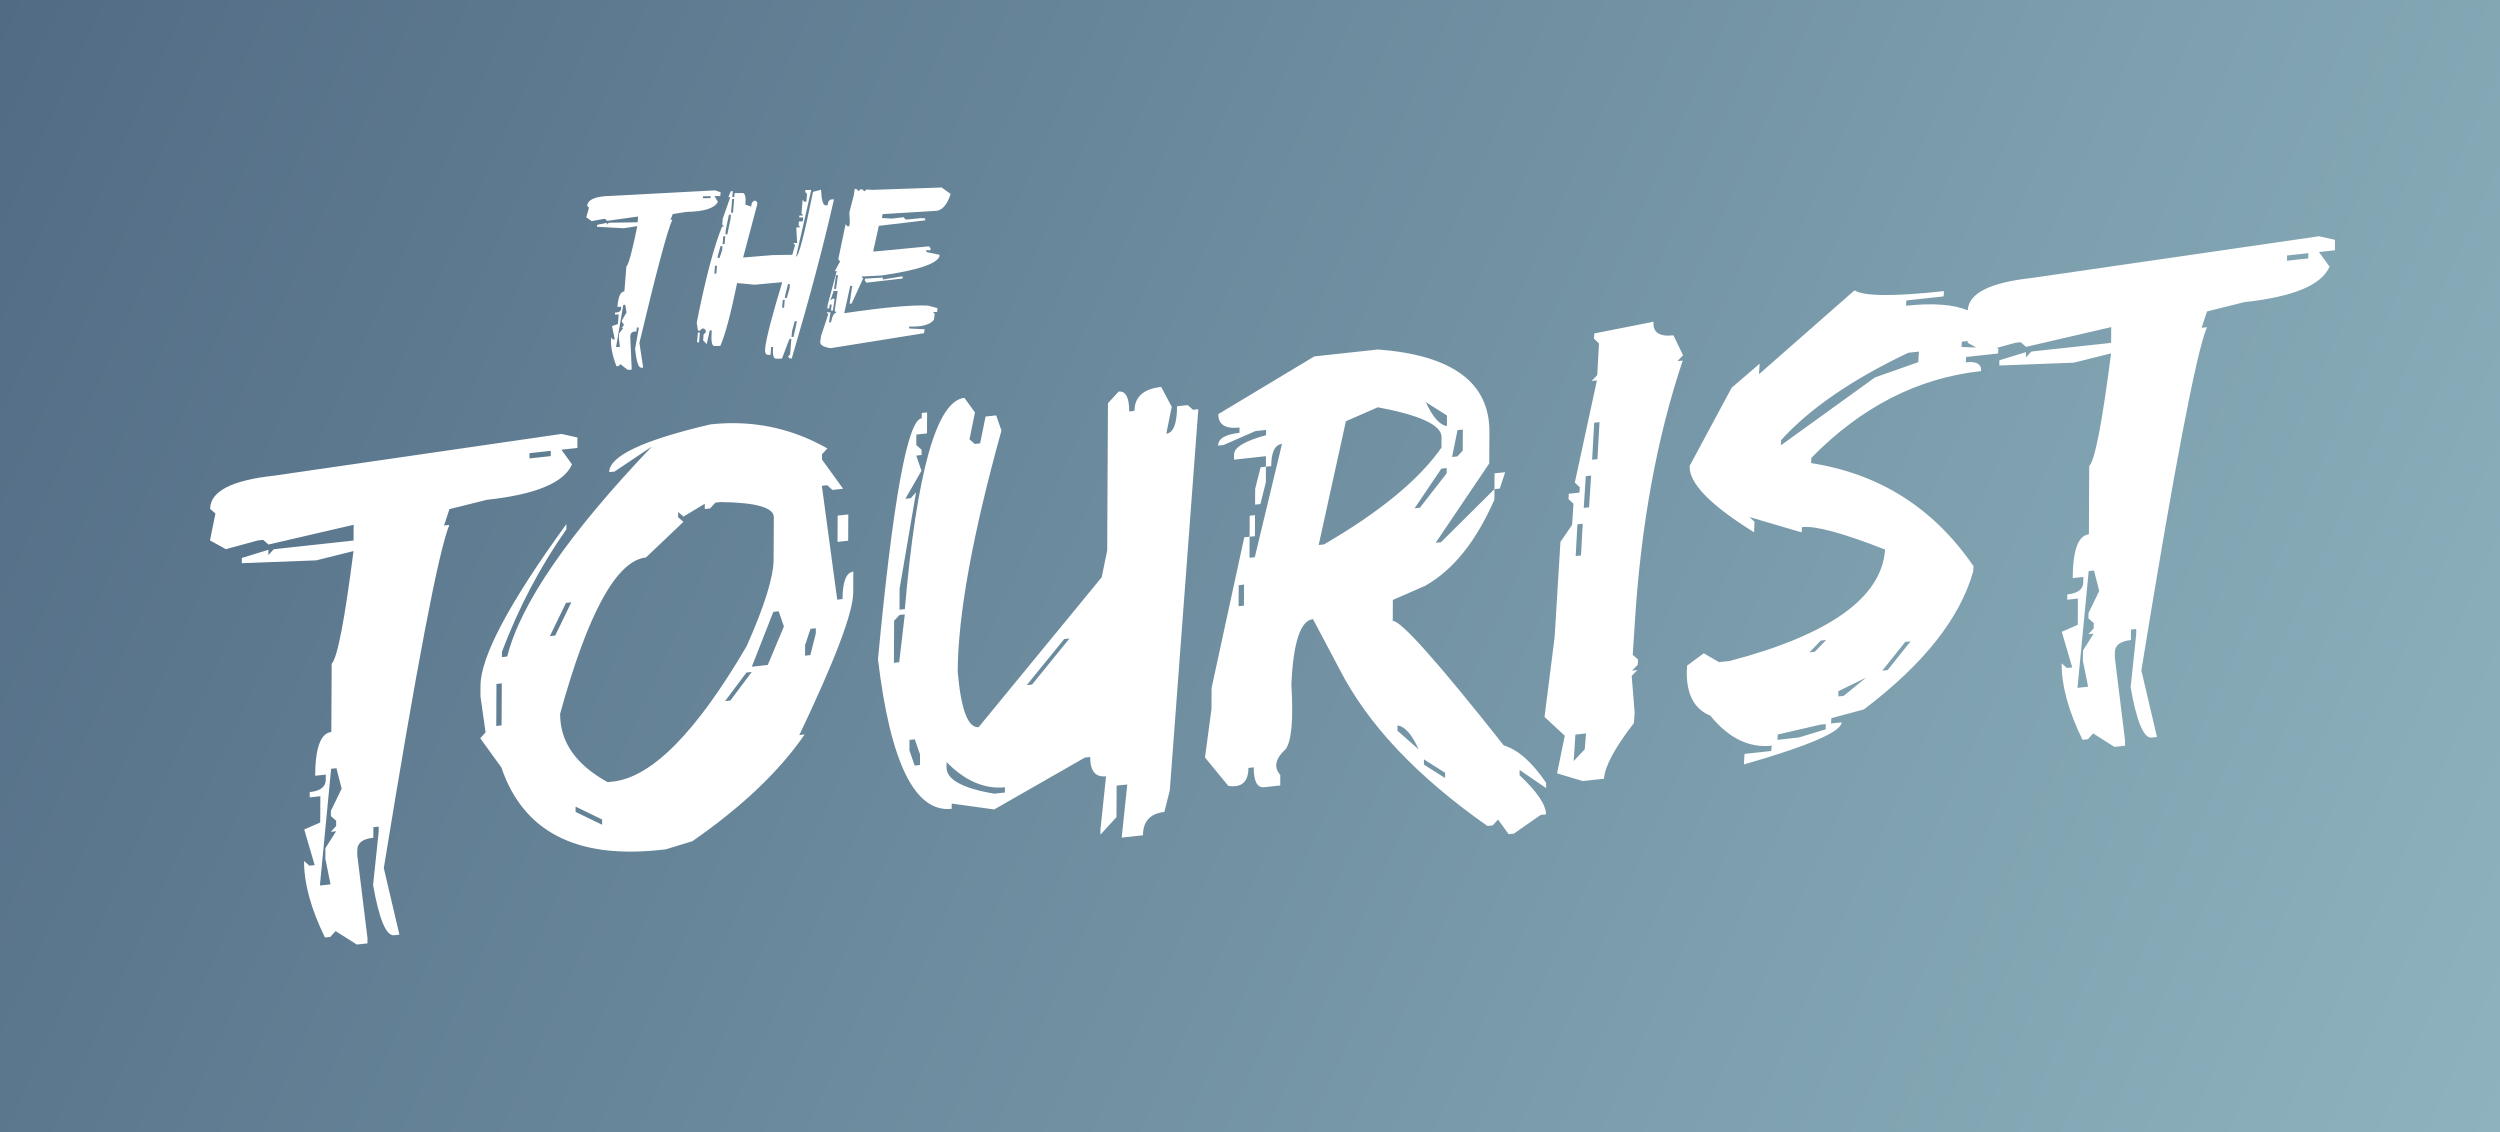
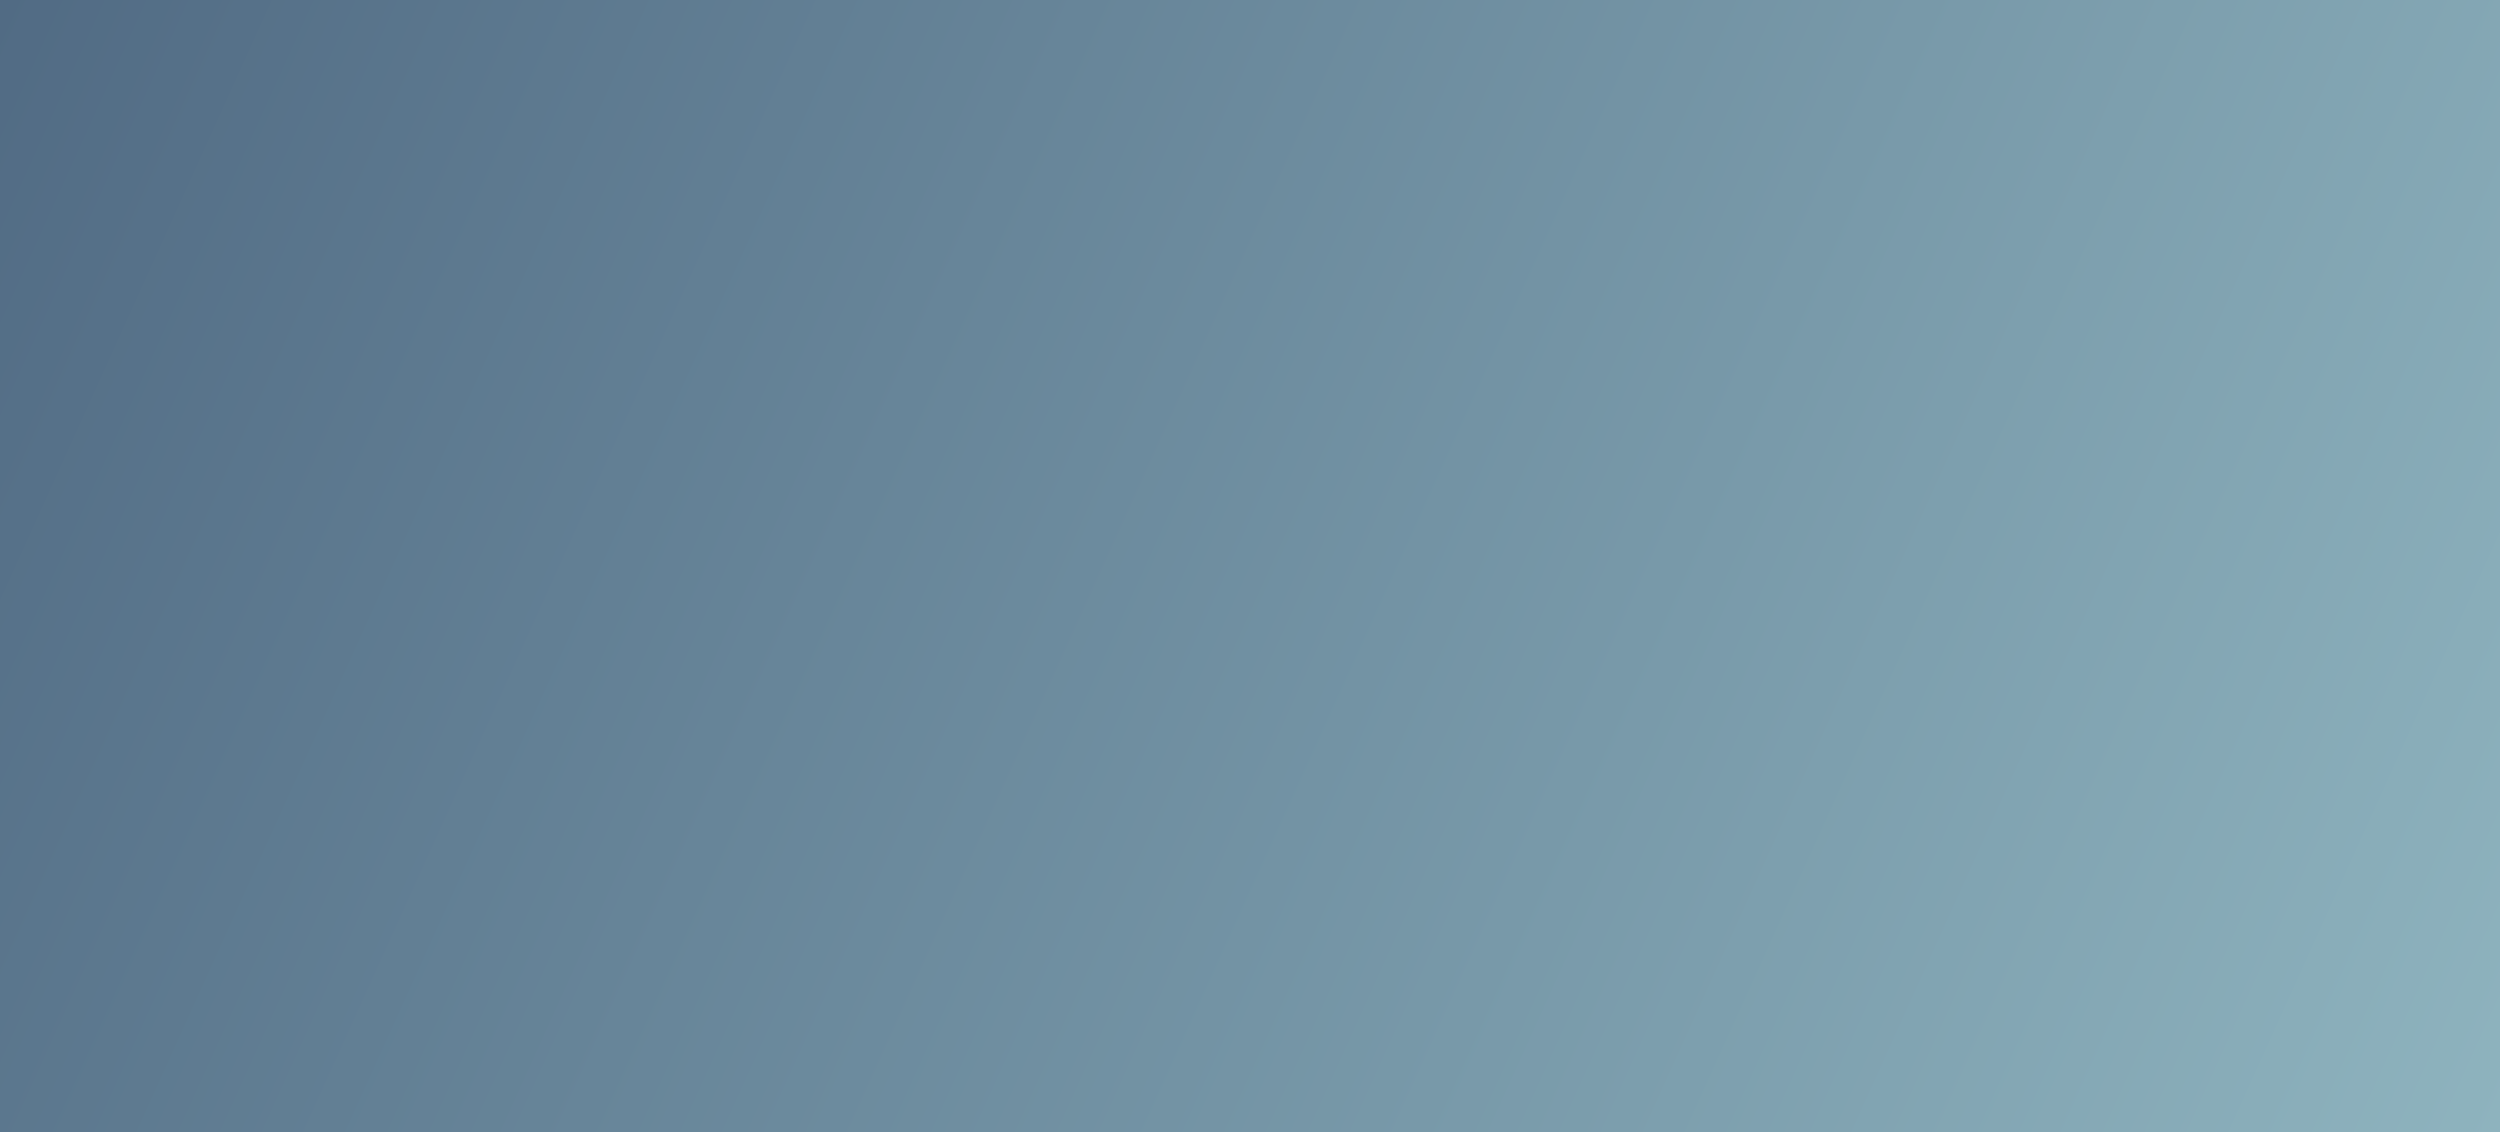
<svg xmlns="http://www.w3.org/2000/svg" xmlns:ns1="http://www.inkscape.org/namespaces/inkscape" xmlns:ns2="http://sodipodi.sourceforge.net/DTD/sodipodi-0.dtd" xmlns:xlink="http://www.w3.org/1999/xlink" width="1999.998" height="905.617" viewBox="0 0 529.166 239.611" version="1.1" id="svg5" ns1:version="1.1.2 (b8e25be833, 2022-02-05)" ns2:docname="THE_TOURIST_logo.svg">
  <rect x="0" y="0" width="529.166" height="239.611" fill="#333333" stroke="none" />
  <ns2:namedview id="namedview7" pagecolor="#ffffff" bordercolor="#666666" borderopacity="1.0" ns1:pageshadow="2" ns1:pageopacity="0.0" ns1:pagecheckerboard="false" ns1:blackoutopacity="0.0" ns1:document-units="cm" showgrid="false" borderlayer="true" ns1:showpageshadow="false" showguides="true" ns1:zoom="0.17850016" ns1:cx="991.59573" ns1:cy="179.27154" ns1:window-width="1366" ns1:window-height="705" ns1:window-x="-8" ns1:window-y="-8" ns1:window-maximized="1" ns1:current-layer="layer1" ns1:snap-bbox="true" ns1:snap-bbox-midpoints="true" ns1:snap-bbox-edge-midpoints="true" ns1:bbox-nodes="true" ns1:snap-intersection-paths="true" ns1:snap-smooth-nodes="true" ns1:snap-object-midpoints="false" ns1:snap-center="false" ns1:snap-global="true" units="px" lock-margins="true" fit-margin-top="150" fit-margin-left="150" fit-margin-right="150" fit-margin-bottom="150" ns1:bbox-paths="true" ns1:snap-page="true" />
  <defs id="defs2">
    <linearGradient ns1:collect="always" id="linearGradient16260">
      <stop style="stop-color:#516b84;stop-opacity:1" offset="0" id="stop16256" />
      <stop style="stop-color:#8eb3be;stop-opacity:1" offset="1" id="stop16258" />
    </linearGradient>
    <linearGradient ns1:collect="always" xlink:href="#linearGradient16260" id="linearGradient16262" x1="426.465" y1="55.478" x2="955.631" y2="295.089" gradientUnits="userSpaceOnUse" />
  </defs>
  <g ns1:label="Capa 1" ns1:groupmode="layer" id="layer1" transform="translate(-426.465,-55.478)">
    <path id="rect3962" style="fill:url(#linearGradient16262);stroke-width:0.087;stroke-linecap:round;stroke-linejoin:round;paint-order:fill markers stroke;stop-color:#000000" d="M 426.465,55.478 H 955.631 V 295.089 H 426.465 Z" ns2:nodetypes="ccccc" />
-     <path id="path3375" style="font-size:14.056px;line-height:1;font-family:'Edo SZ';-inkscape-font-specification:'Edo SZ';fill:#ffffff;stroke-width:3.666" d="m 625.784,95.165 -14.672,0.503 -1.243,-0.077 -0.474,0.398 -0.36,-0.411 -0.413,-0.041 -0.472,0.398 -0.358,-0.435 -0.413,-0.042 -0.175,1.252 -0.962,3.735 0.1,2.102 -0.116,0.833 -0.415,-0.017 -0.358,-0.435 -1.475,7.046 -0.059,0.417 0.358,0.435 -1.119,2.024 0.415,0.018 -1.893,7.052 -0.116,0.835 0.417,0.017 0.114,-0.833 0.417,0.018 -0.173,1.226 0.413,0.042 0.374,-2.502 -0.415,-0.018 -0.5,0.4 0.732,-2.069 0.828,0.061 -0.629,4.146 0.356,0.459 c -0.487,-0.041 -0.869,0.633 -1.145,2.024 l -0.413,-0.042 0.315,-2.085 -0.831,-0.011 0.356,0.435 -1.517,4.526 -0.173,1.252 -0.007,0.074 c -0.046,0.572 0.589,0.994 1.906,1.267 l 0.417,0.017 19.639,-3.153 0.142,-0.833 -3.32,-0.168 0.059,-0.417 c 2.588,0.122 4.324,-0.347 5.21,-1.405 l 0.175,-1.25 -0.332,-0.435 0.83,0.035 0.092,-0.833 -1.991,-0.531 c -3.417,-0.174 -9.334,0.362 -17.751,1.606 l 1.276,-5.795 0.417,0.017 -0.549,3.754 0.418,-0.007 2.439,-5.324 -0.359,-0.411 4.209,-0.214 c 7.456,-1.082 11.548,-2.402 12.279,-3.964 l 0.059,-0.419 -2.821,-0.59 0.033,-0.417 0.828,0.061 0.059,-0.419 -0.332,-0.435 -11.41,1.09 -0.415,-0.018 1.195,-5.402 9.775,-1.16 0.057,-0.419 -0.828,-0.059 -2.965,0.291 -0.415,-0.018 -0.356,-0.459 -2.546,0.286 -2.05,-0.114 0.116,-0.833 10.935,-0.666 c 1.53,0.073 2.689,-1.127 3.477,-3.603 z m -25.533,0.478 -1.694,0.441 c -1.843,9.136 -3.042,13.709 -3.595,13.719 l 3.213,-14.126 -1.246,0.022 -0.031,0.413 0.382,0.409 -0.135,1.657 -0.415,0.007 -0.382,-0.407 -0.234,2.9 0.382,0.409 -0.83,0.013 -0.031,0.415 0.83,-0.015 -0.067,0.83 -0.831,0.015 -0.066,0.828 0.382,0.409 -0.83,0.013 -0.033,0.415 0.183,2.895 -0.832,0.015 0.382,0.407 -0.581,2.08 -4.152,0.066 -6.261,0.514 2.979,-11.224 0.031,-0.415 -0.382,-0.407 c -0.554,0.009 -0.864,0.427 -0.931,1.256 l -1.211,-0.395 c 0.134,-1.659 -0.075,-2.482 -0.629,-2.472 l -1.661,0.024 -0.067,0.83 -0.417,0.007 0.101,-1.244 -0.415,0.007 -0.522,1.252 0.417,-0.007 -1.615,4.58 -0.1,1.243 0.382,0.409 -0.415,0.007 c -1.723,4.232 -3.514,11.021 -5.374,20.369 l 0.28,1.652 0.415,-0.007 0.45,-0.42 0.415,-0.007 0.382,0.407 -0.033,0.415 -0.448,0.42 -0.1,1.244 0.763,0.815 0.649,-2.907 0.415,-0.007 c -0.178,2.211 0.009,3.312 0.562,3.302 l 1.246,-0.02 c 1.009,-2.224 2.195,-6.659 3.56,-13.304 l 3.704,0.354 5.43,-0.501 0.415,-0.006 c -2.257,7.423 -3.465,12.132 -3.627,14.132 -0.067,0.83 0.177,1.239 0.73,1.23 l 0.415,-0.006 0.133,-1.659 0.415,-0.007 c -0.134,1.659 0.077,2.484 0.631,2.474 l 1.244,-0.02 1.58,-4.165 0.415,-0.007 -0.267,3.315 -0.448,0.422 0.382,0.407 0.415,-0.007 c 3.802,-12.869 6.781,-24.095 8.936,-33.675 l -0.415,0.007 c -0.554,0.009 -0.864,0.428 -0.931,1.257 l -0.415,0.007 c -0.554,0.009 -0.879,-1.09 -0.977,-3.296 z m -22.447,0.131 -22.01,1.171 c -3.251,0.052 -4.93,0.753 -5.039,2.105 l 0.372,0.4 -0.57,2.035 1.154,0.791 2.471,-0.444 0.406,-0.007 0.374,0.4 6.567,-0.916 -0.098,1.217 -6.095,0.098 -0.439,0.413 0.031,-0.406 -2.065,0.439 -0.031,0.406 5.656,0.313 2.876,-0.45 c -1.081,5.309 -1.851,8.157 -2.312,8.545 l -0.426,5.275 c -0.813,0.013 -1.306,1.101 -1.48,3.265 l 0.811,-0.015 -0.031,0.407 c -0.044,0.54 -0.472,0.815 -1.285,0.83 l -0.031,0.406 0.813,-0.013 -0.164,2.028 -1.252,0.426 0.583,2.826 -0.406,0.007 -0.374,-0.4 c -0.139,1.718 0.241,3.739 1.136,6.06 l 0.406,-0.007 0.439,-0.411 1.528,1.191 0.811,-0.015 0.033,-0.406 -0.29,-6.479 0.033,-0.406 c 0.044,-0.54 0.47,-0.817 1.283,-0.832 l 0.066,-0.811 0.406,-0.007 -0.031,0.406 -0.734,4.065 c 0.26,2.697 0.692,4.04 1.298,4.03 l 0.406,-0.007 -0.793,-5.254 c 3.68,-15.425 6.003,-24.107 6.971,-26.045 l -0.406,0.007 0.503,-1.224 2.878,-0.452 c 3.745,-0.06 5.966,-0.769 6.665,-2.131 l -0.713,-1.204 1.219,-0.022 0.066,-0.811 z m -0.911,1.232 -0.031,0.406 -1.626,0.026 0.031,-0.406 z m 4.961,0.592 -0.234,2.902 -0.417,0.006 0.234,-2.9 z m -0.684,3.322 -0.066,0.83 -0.682,3.322 -0.415,0.007 0.066,-0.83 0.682,-3.322 z m 336.161,4.565 -60.823,8.833 c -8.852,0.962 -13.361,3.241 -13.534,6.836 -3.09,-1.251 -7.443,-1.573 -13.064,-0.962 l 0.072,-1.119 7.883,-0.857 0.072,-1.119 c -10.644,1.157 -16.956,1.103 -18.936,-0.164 l -20.218,17.756 0.144,-2.238 -5.92,5.09 -8.89,16.527 c -0.239,3.6 4.306,8.294 13.634,14.08 l 0.079,-2.233 -1.055,-0.997 11.04,3.247 0.072,-1.119 c 2.871,-0.312 8.734,1.275 17.589,4.759 -0.714,10.146 -11.679,18.006 -32.895,23.58 l -2.253,0.245 -3.234,-1.871 -3.523,2.605 c -0.046,0.485 -0.071,0.945 -0.074,1.381 -0.024,4.797 1.637,7.866 4.985,9.202 3.86,4.768 8.199,6.889 13.013,6.366 l -0.138,1.126 -5.632,0.612 -0.144,2.238 c 13.704,-3.93 20.606,-6.902 20.704,-8.918 l -2.253,0.243 0.072,-1.119 6.895,-1.86 c 12.629,-9.567 20.336,-19.297 23.123,-29.189 l 0.072,-1.119 c -8.412,-12.293 -19.874,-19.57 -34.384,-21.829 l 0.072,-1.119 c 10.56,-10.781 22.533,-16.898 35.915,-18.352 0.096,-1.492 -0.983,-2.116 -3.236,-1.871 l 0.072,-1.119 6.757,-0.736 0.072,-1.119 -0.549,-0.018 4.15,-1.134 1.127,-0.122 1.119,0.99 18.031,-4.183 -0.017,3.337 -16.894,1.834 -1.132,1.235 0.007,-1.112 -5.638,1.724 -0.006,1.112 15.76,-0.601 7.889,-1.969 c -1.885,14.72 -3.424,22.668 -4.622,23.844 l -0.074,14.458 c -2.252,0.245 -3.393,3.333 -3.424,9.264 l 2.251,-0.245 -0.007,1.112 c -0.007,1.483 -1.136,2.347 -3.389,2.592 l -0.007,1.112 2.253,-0.245 -0.029,5.561 -3.385,1.48 2.214,7.539 -1.126,0.124 -1.121,-0.99 c -0.024,4.71 1.449,10.108 4.419,16.193 l 1.127,-0.124 1.132,-1.233 4.487,2.847 2.253,-0.245 0.007,-1.112 -2.163,-17.55 0.007,-1.112 c 0.008,-1.483 1.138,-2.347 3.391,-2.592 l 0.011,-2.223 1.127,-0.122 -0.007,1.112 -1.184,11.243 c 1.287,7.27 2.77,10.815 4.449,10.632 l 1.126,-0.124 -3.306,-14.089 c 6.972,-42.908 11.598,-67.122 13.877,-72.644 l -1.126,0.122 1.143,-3.459 7.889,-1.969 c 10.379,-1.128 16.395,-3.634 18.048,-7.518 l -2.235,-3.092 3.378,-0.367 0.011,-2.223 z m -337.359,0.007 -0.133,1.659 -0.417,0.006 0.135,-1.657 z m -0.581,2.08 -0.066,0.83 -0.549,1.665 -0.415,0.006 0.031,-0.413 0.583,-2.08 z m 335.672,1.493 -0.007,1.112 -4.506,0.49 0.007,-1.112 z m -336.838,2.664 -0.135,1.659 -0.415,0.007 0.135,-1.659 z m 25.205,1.975 0.413,0.042 -0.43,2.895 -0.415,-0.018 z m 14.141,0.312 -0.419,0.007 -3.848,0.625 0.059,-0.419 -3.794,0.232 -0.055,0.393 0.354,0.459 7.62,-0.881 z m -23.903,1.608 -0.068,0.828 -0.583,2.08 -0.415,0.007 0.033,-0.415 0.616,-2.493 z m -1.101,3.328 -0.133,1.659 -0.417,0.007 0.135,-1.659 z m -33.765,1.034 0.276,1.617 -0.944,1.635 -0.031,0.406 0.372,0.4 -0.031,0.406 -0.439,0.413 0.406,-0.007 -0.911,1.23 -0.067,0.811 0.243,2.022 -0.813,0.015 1.534,-8.94 z m 36.302,3.479 -0.031,0.415 -0.649,2.909 -0.415,0.006 0.1,-1.243 0.583,-2.08 z m 181.356,0.116 -12.528,2.474 -0.072,1.119 1.055,0.996 -0.365,6.709 -1.198,1.243 1.127,-0.124 -4.677,21.628 1.053,0.996 -0.07,1.121 -2.253,0.243 -0.072,1.119 1.055,0.997 -0.288,4.478 -2.469,3.603 -1.228,20.14 -2.139,16.905 4.283,3.98 -1.63,7.957 5.422,1.635 4.504,-0.49 c 0.19,-2.636 2.306,-6.571 6.35,-11.805 l 0.144,-2.238 -0.623,-7.714 1.198,-1.241 -1.126,0.122 1.198,-1.241 0.072,-1.119 -1.121,-0.99 0.431,-6.716 c 1.297,-20.758 4.681,-39.28 10.149,-55.566 l -1.127,0.122 1.198,-1.241 -2.032,-4.226 c -3.003,0.326 -4.41,-0.633 -4.222,-2.876 z m -201.863,2.282 -0.415,0.007 -0.168,2.072 0.415,-0.007 z m 268.406,1.798 -0.072,0.358 1.823,1.005 -3.105,-0.103 0.072,-1.119 z m -124.825,1.787 -13.514,1.469 -20.321,12.212 c -0.011,2.224 1.484,3.173 4.487,2.847 l -0.007,1.112 c -3.004,0.326 -4.51,1.231 -4.517,2.714 l 1.127,-0.124 6.768,-2.957 2.253,-0.245 -0.007,1.112 c -4.509,1.231 -6.766,2.588 -6.774,4.071 l -0.007,1.112 6.757,-0.734 -0.011,2.225 -1.123,0.122 -1.149,4.57 -0.018,3.337 1.127,-0.124 1.149,-4.57 0.018,-3.335 1.123,-0.124 c 0.015,-2.966 0.773,-4.529 2.275,-4.692 l -5.75,23.966 -1.125,0.122 0.02,-4.449 -1.126,0.124 -6.916,31.873 -0.02,4.449 -1.377,10.284 4.935,6.001 c 2.824,0.434 4.243,-0.83 4.257,-3.796 l 1.127,-0.124 c -0.015,2.966 0.727,4.367 2.229,4.204 l 3.379,-0.367 0.009,-2.223 c -1.448,-1.63 -1.063,-3.459 1.154,-5.487 1.245,-1.748 1.643,-6.304 1.195,-13.665 0.399,-8.935 1.924,-13.547 4.574,-13.835 l 5.573,10.511 c 5.944,11.69 16.394,22.78 31.348,33.273 l 1.127,-0.122 1.13,-1.235 2.236,3.092 1.126,-0.122 5.647,-3.949 1.127,-0.122 c 0.01,-2.006 -1.852,-4.768 -5.586,-8.285 l 0.007,-1.112 5.609,3.837 0.007,-1.114 c -2.979,-4.384 -5.967,-7.022 -8.964,-7.917 -14.035,-17.741 -21.869,-26.524 -23.503,-26.346 l 0.02,-4.449 6.77,-2.957 c 5.932,-3.303 10.84,-9.394 14.725,-18.273 l 0.011,-2.225 -11.315,11.233 -1.125,0.122 11.34,-16.794 0.035,-6.672 c 0.053,-10.423 -7.795,-16.24 -23.547,-17.448 z m 114.462,0.452 -0.144,2.238 -9.154,3.219 -19.936,14.392 0.072,-1.119 c 6.037,-6.671 15.008,-12.832 26.91,-18.485 z m -160.388,7.482 c -3.755,0.408 -5.638,2.095 -5.653,5.061 l -1.126,0.122 c 0.015,-2.966 -0.727,-4.367 -2.229,-4.204 l -2.264,2.469 -0.159,31.14 -1.154,5.684 -26.051,31.729 c -2.252,0.245 -3.732,-3.67 -4.441,-11.744 0.061,-11.993 3.149,-29.002 9.264,-51.025 l -1.11,-3.214 -2.253,0.245 -1.154,5.682 -1.126,0.124 -1.121,-0.99 1.156,-5.684 -2.236,-3.09 c -5.873,0.641 -10.075,15.547 -12.607,44.718 l -1.127,0.122 0.02,-4.449 3.481,-20.384 -1.132,1.233 -1.127,0.122 3.407,-5.927 -1.108,-3.214 1.126,-0.122 0.006,-1.114 -1.119,-0.988 0.009,-2.225 2.253,-0.245 0.022,-4.447 -1.127,0.122 -0.007,1.112 c -3.003,0.326 -6.091,17.335 -9.264,51.025 2.625,21.945 7.824,32.495 15.597,31.65 l 0.007,-1.112 8.997,1.244 19.191,-10.977 1.127,-0.124 c -0.015,2.966 1.105,4.327 3.357,4.082 l -1.184,11.245 -0.007,1.112 3.396,-3.704 0.035,-6.672 2.253,-0.245 -1.184,11.245 4.506,-0.49 c 0.015,-2.966 1.525,-4.611 4.528,-4.937 l 1.149,-4.572 6.038,-80.684 -1.127,0.124 -1.121,-0.99 -2.251,0.245 c -0.019,3.707 -0.779,5.643 -2.281,5.806 l 1.154,-5.684 z m 55.999,3.199 4.487,2.847 -0.011,2.225 c -1.5,-0.186 -2.992,-1.877 -4.476,-5.072 z m -10.136,1.103 c 8.995,1.681 13.485,3.787 13.473,6.316 l -0.009,2.223 c -4.758,6.794 -13.047,13.623 -24.867,20.487 l -1.127,0.122 5.76,-26.191 z m 46.914,3.149 -0.437,7.828 -1.127,0.122 0.437,-7.828 z m -183.268,0.212 c -1.615,-0.007 -3.25,0.08 -4.906,0.26 h -0.004 c -14.275,3.338 -21.421,6.709 -21.438,10.111 l 1.127,-0.124 7.906,-5.304 c -17.618,18.478 -27.824,33.296 -30.618,44.453 l -1.125,0.122 0.006,-1.112 c 3.535,-9.363 8.081,-18.008 13.639,-25.935 l 0.007,-1.112 c -12.091,16.657 -18.153,28.06 -18.184,34.209 l -0.009,2.223 1.086,7.662 -1.132,1.235 4.471,6.184 c 4.61,13.578 15.836,19.397 33.678,17.458 l 1.127,-0.122 5.636,-1.724 c 10.498,-7.287 18.417,-14.817 23.754,-22.589 l -1.126,0.124 c 7.585,-15.906 11.387,-25.953 11.409,-30.14 l 0.022,-4.449 c -1.501,0.163 -2.262,2.099 -2.281,5.806 l -1.126,0.124 -3.254,-24.1 1.127,-0.122 1.119,0.99 2.253,-0.245 -4.471,-6.184 0.007,-1.112 1.132,-1.235 c -6.222,-3.538 -12.833,-5.322 -19.83,-5.352 z m 154.339,1.353 -0.022,4.449 -1.132,1.233 -1.126,0.124 1.154,-5.684 z m -190.788,0.929 -60.822,8.833 c -9.01,0.979 -13.525,3.323 -13.544,7.03 l 1.121,0.988 -1.154,5.684 3.367,1.857 6.763,-1.846 1.127,-0.124 1.121,0.99 18.031,-4.181 -0.018,3.335 -16.894,1.836 -1.132,1.235 0.007,-1.114 -5.636,1.724 -0.007,1.114 15.762,-0.601 7.889,-1.969 c -1.885,14.72 -3.426,22.668 -4.624,23.844 l -0.074,14.456 c -2.252,0.245 -3.393,3.333 -3.424,9.264 l 2.253,-0.245 -0.007,1.114 c -0.008,1.483 -1.138,2.346 -3.391,2.59 l -0.007,1.112 2.253,-0.243 -0.028,5.56 -3.385,1.479 2.212,7.541 -1.127,0.122 -1.119,-0.99 c -0.024,4.71 1.449,10.108 4.419,16.193 l 1.127,-0.122 1.132,-1.235 4.487,2.847 2.253,-0.245 0.006,-1.112 -2.161,-17.548 0.007,-1.114 c 0.008,-1.483 1.136,-2.346 3.389,-2.59 l 0.011,-2.225 1.127,-0.122 -0.007,1.112 -1.182,11.245 c 1.287,7.27 2.769,10.813 4.447,10.631 l 1.127,-0.122 -3.304,-14.091 c 6.972,-42.908 11.596,-67.122 13.875,-72.644 l -1.125,0.124 1.143,-3.459 7.889,-1.969 c 10.379,-1.128 16.395,-3.634 18.048,-7.518 l -2.236,-3.092 3.379,-0.367 0.011,-2.225 z m -2.269,3.582 -0.007,1.112 -4.504,0.489 0.007,-1.112 z m 189.641,3.641 -0.007,1.112 -5.666,7.284 -1.125,0.122 5.669,-8.396 z m 12.375,0.878 -2.251,0.245 -0.017,3.335 1.125,-0.122 z m 18.191,0.712 -0.431,6.716 -1.127,0.124 0.431,-6.716 z m -184.228,5.603 c 7.502,0.1 11.248,1.175 11.239,3.225 l -0.046,8.896 c -0.019,3.751 -1.926,9.887 -5.721,18.407 -10.642,18.199 -20.071,27.745 -28.286,28.638 l -1.126,0.122 c -6.735,-3.714 -10.087,-8.536 -10.057,-14.467 5.891,-21.388 11.951,-32.421 18.179,-33.097 l 7.917,-7.53 -1.119,-0.99 0.006,-1.112 1.121,0.99 4.517,-2.714 -0.007,1.112 1.127,-0.124 1.132,-1.233 z m 27,2.624 -2.251,0.243 -0.029,5.561 2.253,-0.243 z m 86.088,0.149 -1.126,0.124 -0.02,4.447 1.126,-0.122 z m 69.366,1.822 -0.365,6.709 -1.127,0.122 0.365,-6.709 z m 108.223,9.904 1.103,4.325 -2.275,4.694 -0.007,1.112 1.121,0.99 -0.007,1.112 -1.132,1.235 1.127,-0.122 -2.27,3.58 -0.009,2.223 1.097,5.439 -2.253,0.245 2.378,-24.712 z m -179.914,2.978 -0.022,4.449 -1.127,0.122 0.022,-4.449 z m -142.388,3.743 -3.413,7.041 -1.127,0.122 3.413,-7.039 z m 43.889,1.901 1.11,3.214 -3.418,8.153 -3.379,0.367 4.561,-11.611 z m 26.694,0.654 -1.178,10.131 -1.125,0.124 0.044,-8.898 1.132,-1.233 z m -18.831,2.937 -0.007,1.112 -1.149,4.572 -1.126,0.122 0.011,-2.223 1.143,-3.459 z m 53.699,2.166 -7.93,9.753 -1.127,0.124 7.93,-9.755 z m 160.148,0.324 -2.397,2.483 -1.125,0.124 2.395,-2.483 z m 17.876,0.282 -4.865,6.086 -1.125,0.122 4.864,-6.086 z m -245.279,6.48 -4.534,6.051 -1.127,0.122 4.534,-6.049 z m 235.836,1.213 -4.72,3.848 -1.126,0.124 0.007,-1.114 z m -288.751,1.202 -0.044,8.898 -1.127,0.122 0.044,-8.896 z m 280.23,8.617 -0.007,1.112 -5.703,1.731 -4.506,0.489 0.072,-1.119 9.017,-2.091 z m -90.633,0.293 c 1.543,0.182 3.035,1.873 4.475,5.072 l -4.482,-3.96 z m 39.904,1.689 -0.282,3.365 -2.33,2.476 0.359,-5.597 z m -142.082,1.241 1.11,3.215 -0.011,2.223 -1.126,0.122 -1.11,-3.214 0.011,-2.223 z m 107.77,4.244 4.487,2.847 -0.007,1.112 -4.487,-2.847 z m -101.04,0.583 c 3.908,3.978 8.026,5.753 12.354,5.326 l -0.007,1.114 -2.253,0.243 c -6.749,-1.141 -10.116,-2.998 -10.101,-5.572 z m -129.147,1.294 1.104,4.325 -2.275,4.694 -0.007,1.112 1.121,0.99 -0.007,1.112 -1.132,1.233 1.127,-0.122 -2.27,3.58 -0.011,2.225 1.099,5.439 -2.253,0.243 2.377,-24.711 z m 50.623,8.129 5.614,2.725 -0.006,1.112 -5.614,-2.723 z" />
  </g>
</svg>